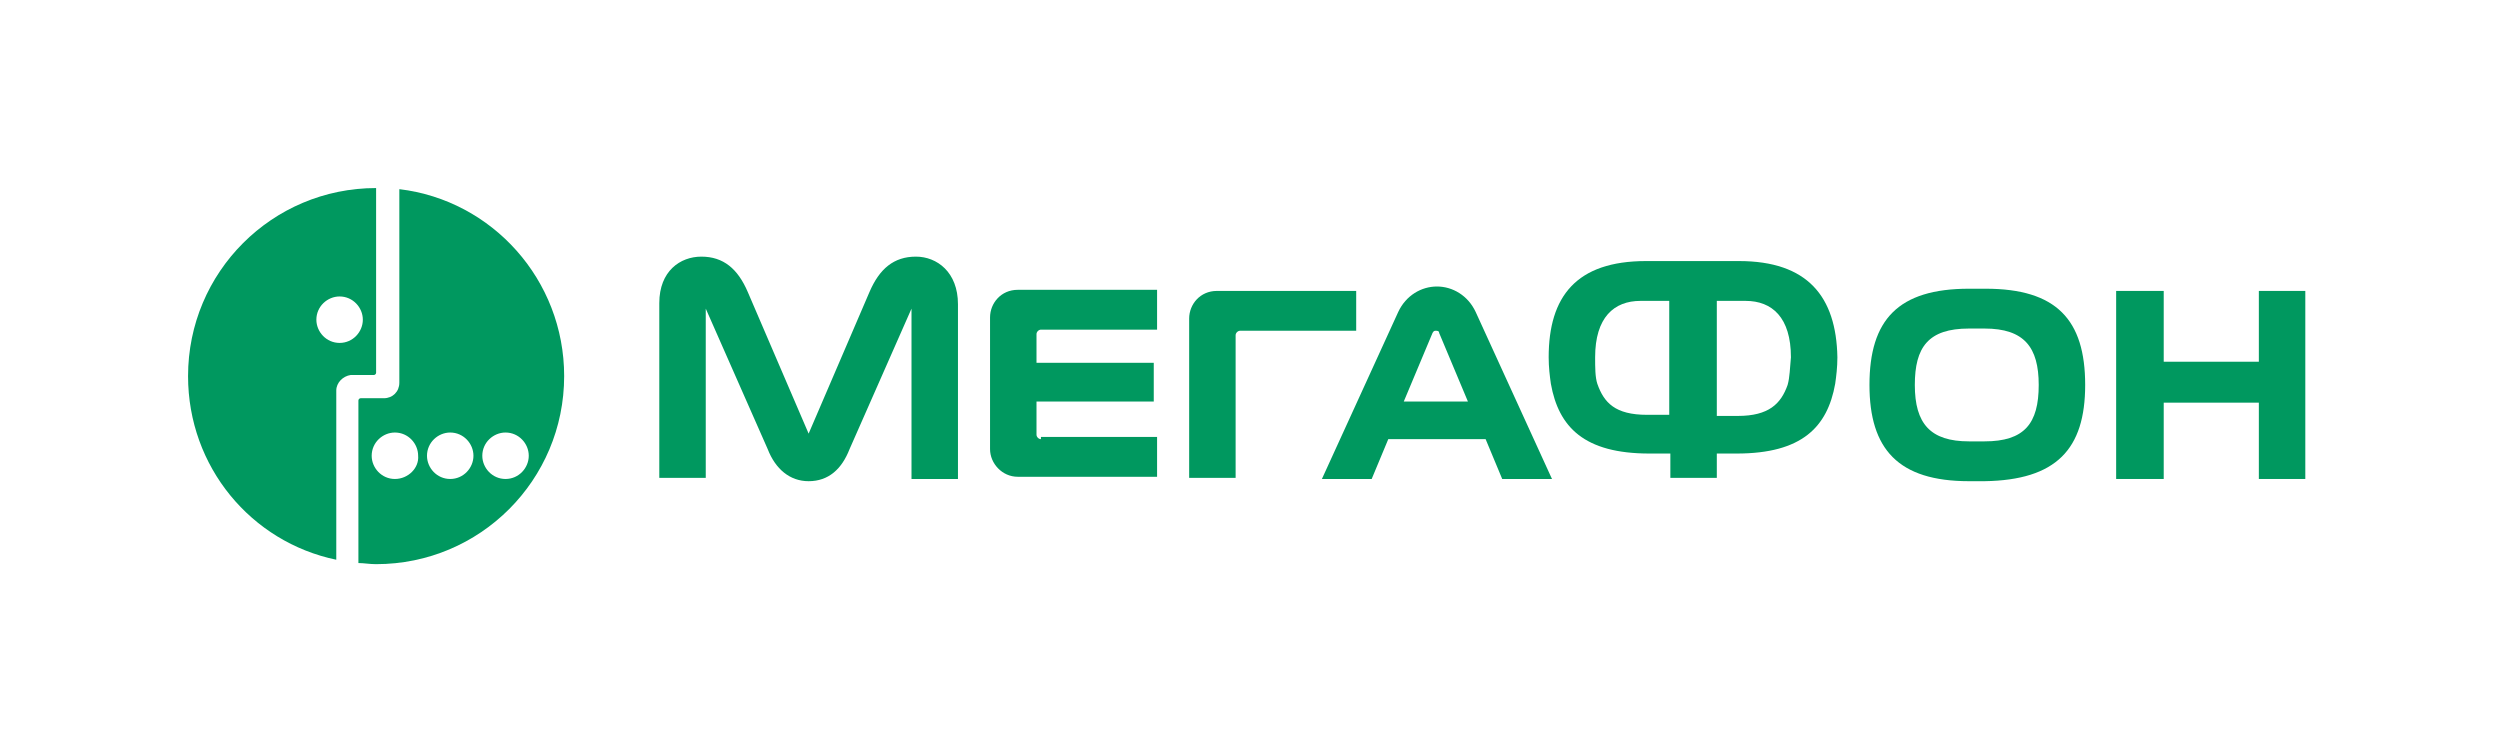
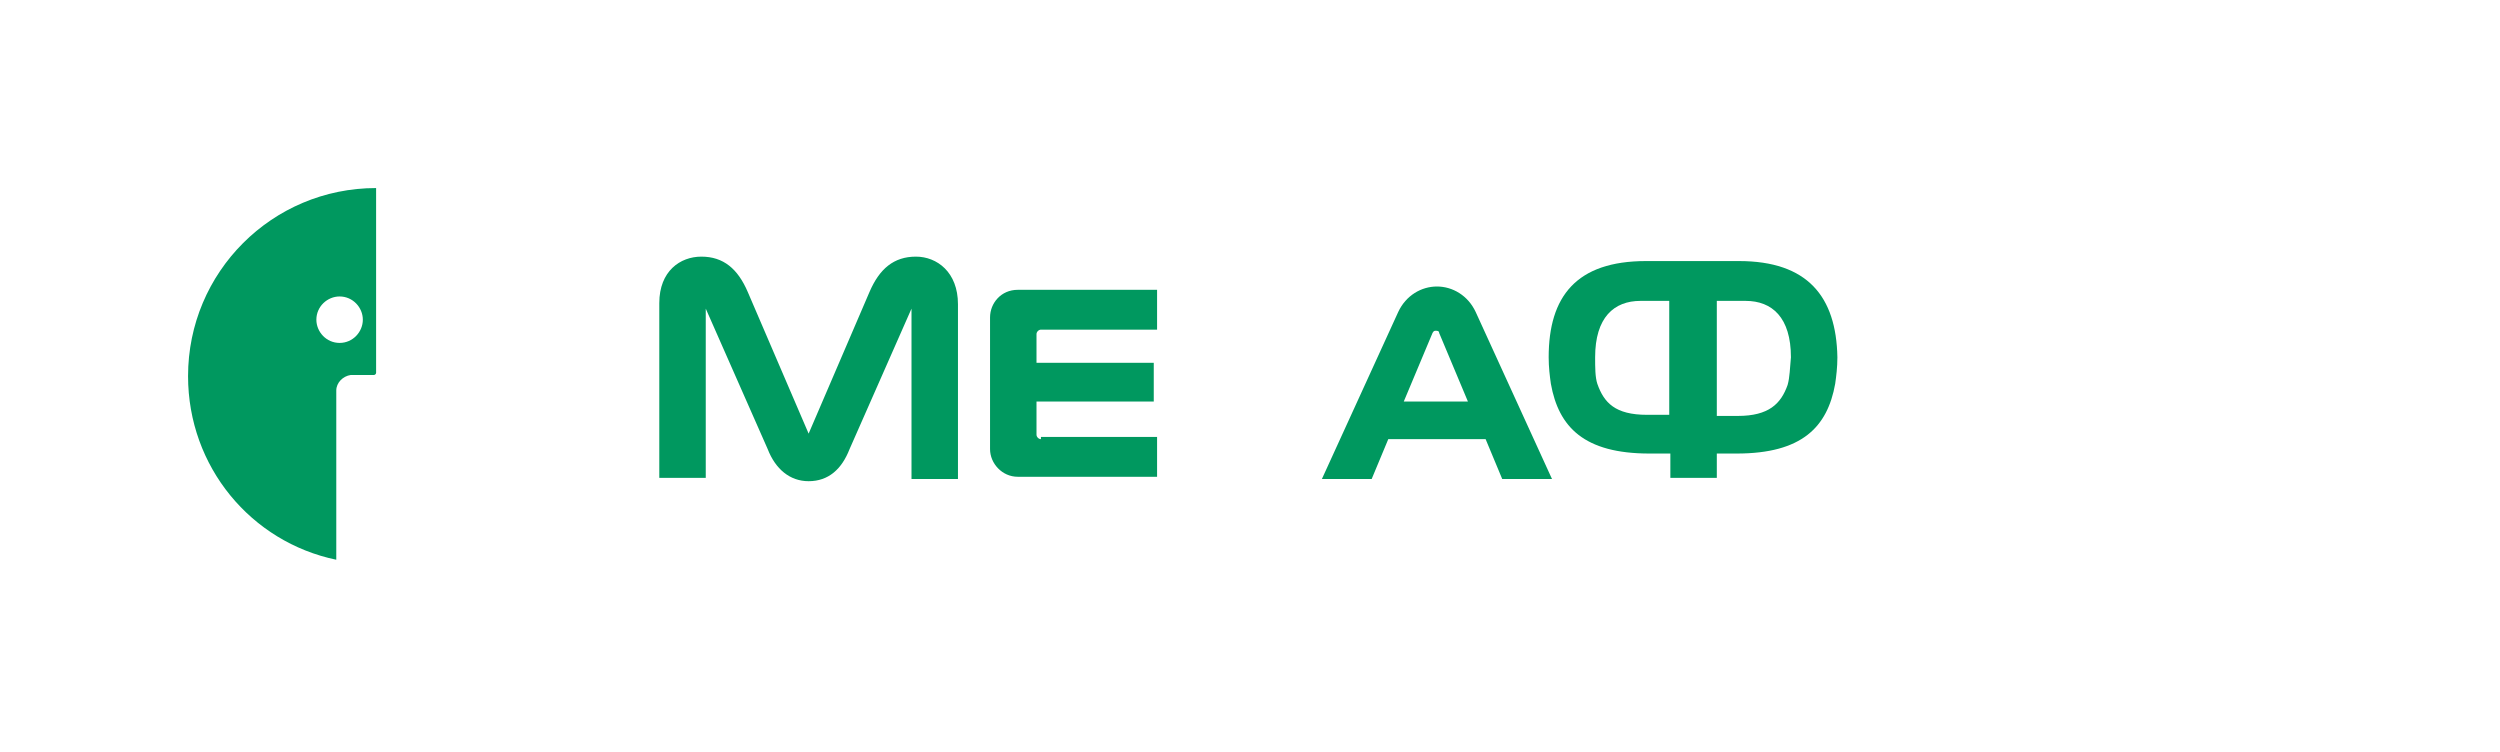
<svg xmlns="http://www.w3.org/2000/svg" width="226" height="68" viewBox="0 0 226 68" fill="none">
  <g clip-path="url(#clip0_60_676)">
-     <path d="M36.1 17.1V34.6C36.1 35.4 35.5 36 34.7 36H32.6C32.5 36 32.4 36.1 32.4 36.2V50.9C32.9 50.9 33.4 51 34 51C43.4 51 51 43.4 51 34C51 25.3 44.5 18.1 36.1 17.1ZM35.7 43.3C34.5 43.3 33.6 42.3 33.6 41.2C33.6 40 34.6 39.1 35.7 39.1C36.9 39.1 37.8 40.1 37.8 41.2C37.9 42.3 36.9 43.3 35.7 43.3ZM40.7 43.3C39.5 43.3 38.6 42.3 38.6 41.2C38.6 40 39.6 39.1 40.7 39.1C41.9 39.1 42.8 40.1 42.8 41.2C42.8 42.3 41.9 43.3 40.7 43.3ZM45.7 43.3C44.5 43.3 43.6 42.3 43.6 41.2C43.6 40 44.6 39.1 45.7 39.1C46.9 39.1 47.8 40.1 47.8 41.2C47.8 42.3 46.9 43.3 45.7 43.3Z" fill="#00985F" />
    <path d="M34 17C24.6 17 17 24.6 17 34C17 42.2 22.7 49 30.4 50.6V35.3C30.4 34.6 31 34 31.7 33.9H32.4H33.8C33.9 33.9 34 33.8 34 33.7V17ZM30.7 31C29.5 31 28.6 30 28.6 28.9C28.6 27.7 29.6 26.8 30.7 26.8C31.9 26.8 32.8 27.8 32.8 28.9C32.8 30 31.9 31 30.7 31Z" fill="#00985F" />
-     <path d="M204.2 26.3V32.7H195.6V26.3H191.3V43.3H195.6V36.4H204.2V43.3H208.4V26.3H204.2Z" fill="#00985F" />
    <path d="M133.4 28.2C132.7 26.7 131.3 25.9 129.9 25.9C128.5 25.9 127.1 26.7 126.4 28.2L119.5 43.3H124L125.5 39.7H134.3L135.8 43.3H140.3L133.4 28.2ZM126.9 36.3L129.5 30.1C129.6 29.9 129.7 29.9 129.8 29.9C129.9 29.9 130.1 29.9 130.1 30.1L132.7 36.3H126.9Z" fill="#00985F" />
    <path d="M82.8 23.2C80.8 23.2 79.5 24.3 78.6 26.4L73.1 39.2L67.6 26.4C66.7 24.3 65.4 23.2 63.4 23.2C61.5 23.2 59.6 24.5 59.6 27.4V43.2H63.8V27.9L69.4 40.6C70.1 42.4 71.4 43.5 73.1 43.5C74.9 43.5 76.1 42.4 76.8 40.6L82.4 27.9V43.3H86.6V27.5C86.6 24.6 84.7 23.2 82.8 23.2Z" fill="#00985F" />
    <path d="M94.1 39.7C93.9 39.7 93.7 39.5 93.7 39.3V36.3H104.3V32.8H93.7V30.2C93.7 30 93.9 29.8 94.1 29.8H104.6V26.2H92C90.5 26.2 89.5 27.4 89.5 28.7V40.6C89.5 41.9 90.6 43.1 92 43.1H104.6V39.5H94.1V39.7Z" fill="#00985F" />
-     <path d="M111.7 43.3V30.3C111.7 30.1 111.9 29.9 112.1 29.9H122.6V26.3H110C108.5 26.3 107.5 27.5 107.5 28.8V43.2H111.7V43.3Z" fill="#00985F" />
-     <path d="M188.5 34.8C188.5 28.9 185.9 26.1 179.5 26.1H178C171.6 26.1 169 28.9 169 34.8C169 40.6 171.6 43.5 178 43.5H179.4C185.9 43.4 188.5 40.6 188.5 34.8ZM179.4 39.9H178C174.5 39.9 173.1 38.3 173.1 34.8C173.1 31.4 174.3 29.7 178 29.7H179.4C183 29.7 184.3 31.4 184.3 34.8C184.3 38.3 183 39.9 179.4 39.9Z" fill="#00985F" />
    <path d="M157.2 23.6H148.8C142.5 23.6 140 26.8 140 32.3C140 33.2 140.1 34 140.2 34.7C140.9 38.6 143.2 41 149.1 41H151V43.2H155.2V41H157C162.9 41 165.2 38.6 165.9 34.7C166 34 166.1 33.2 166.1 32.3C166 26.8 163.4 23.6 157.2 23.6ZM150.8 37.5H148.9C146 37.5 145 36.4 144.4 34.7C144.2 34.1 144.2 33.2 144.2 32.3C144.2 28.7 145.9 27.2 148.3 27.2H150.9V37.5H150.8ZM161.6 34.8C161 36.5 159.9 37.6 157.1 37.6H155.2V27.2H157.8C160.2 27.2 161.9 28.7 161.9 32.3C161.8 33.3 161.8 34.1 161.6 34.8Z" fill="#00985F" />
  </g>
  <defs>
    <clipPath id="clip0_60_676">
      <rect width="225.4" height="67.9" fill="white" />
    </clipPath>
  </defs>
</svg>